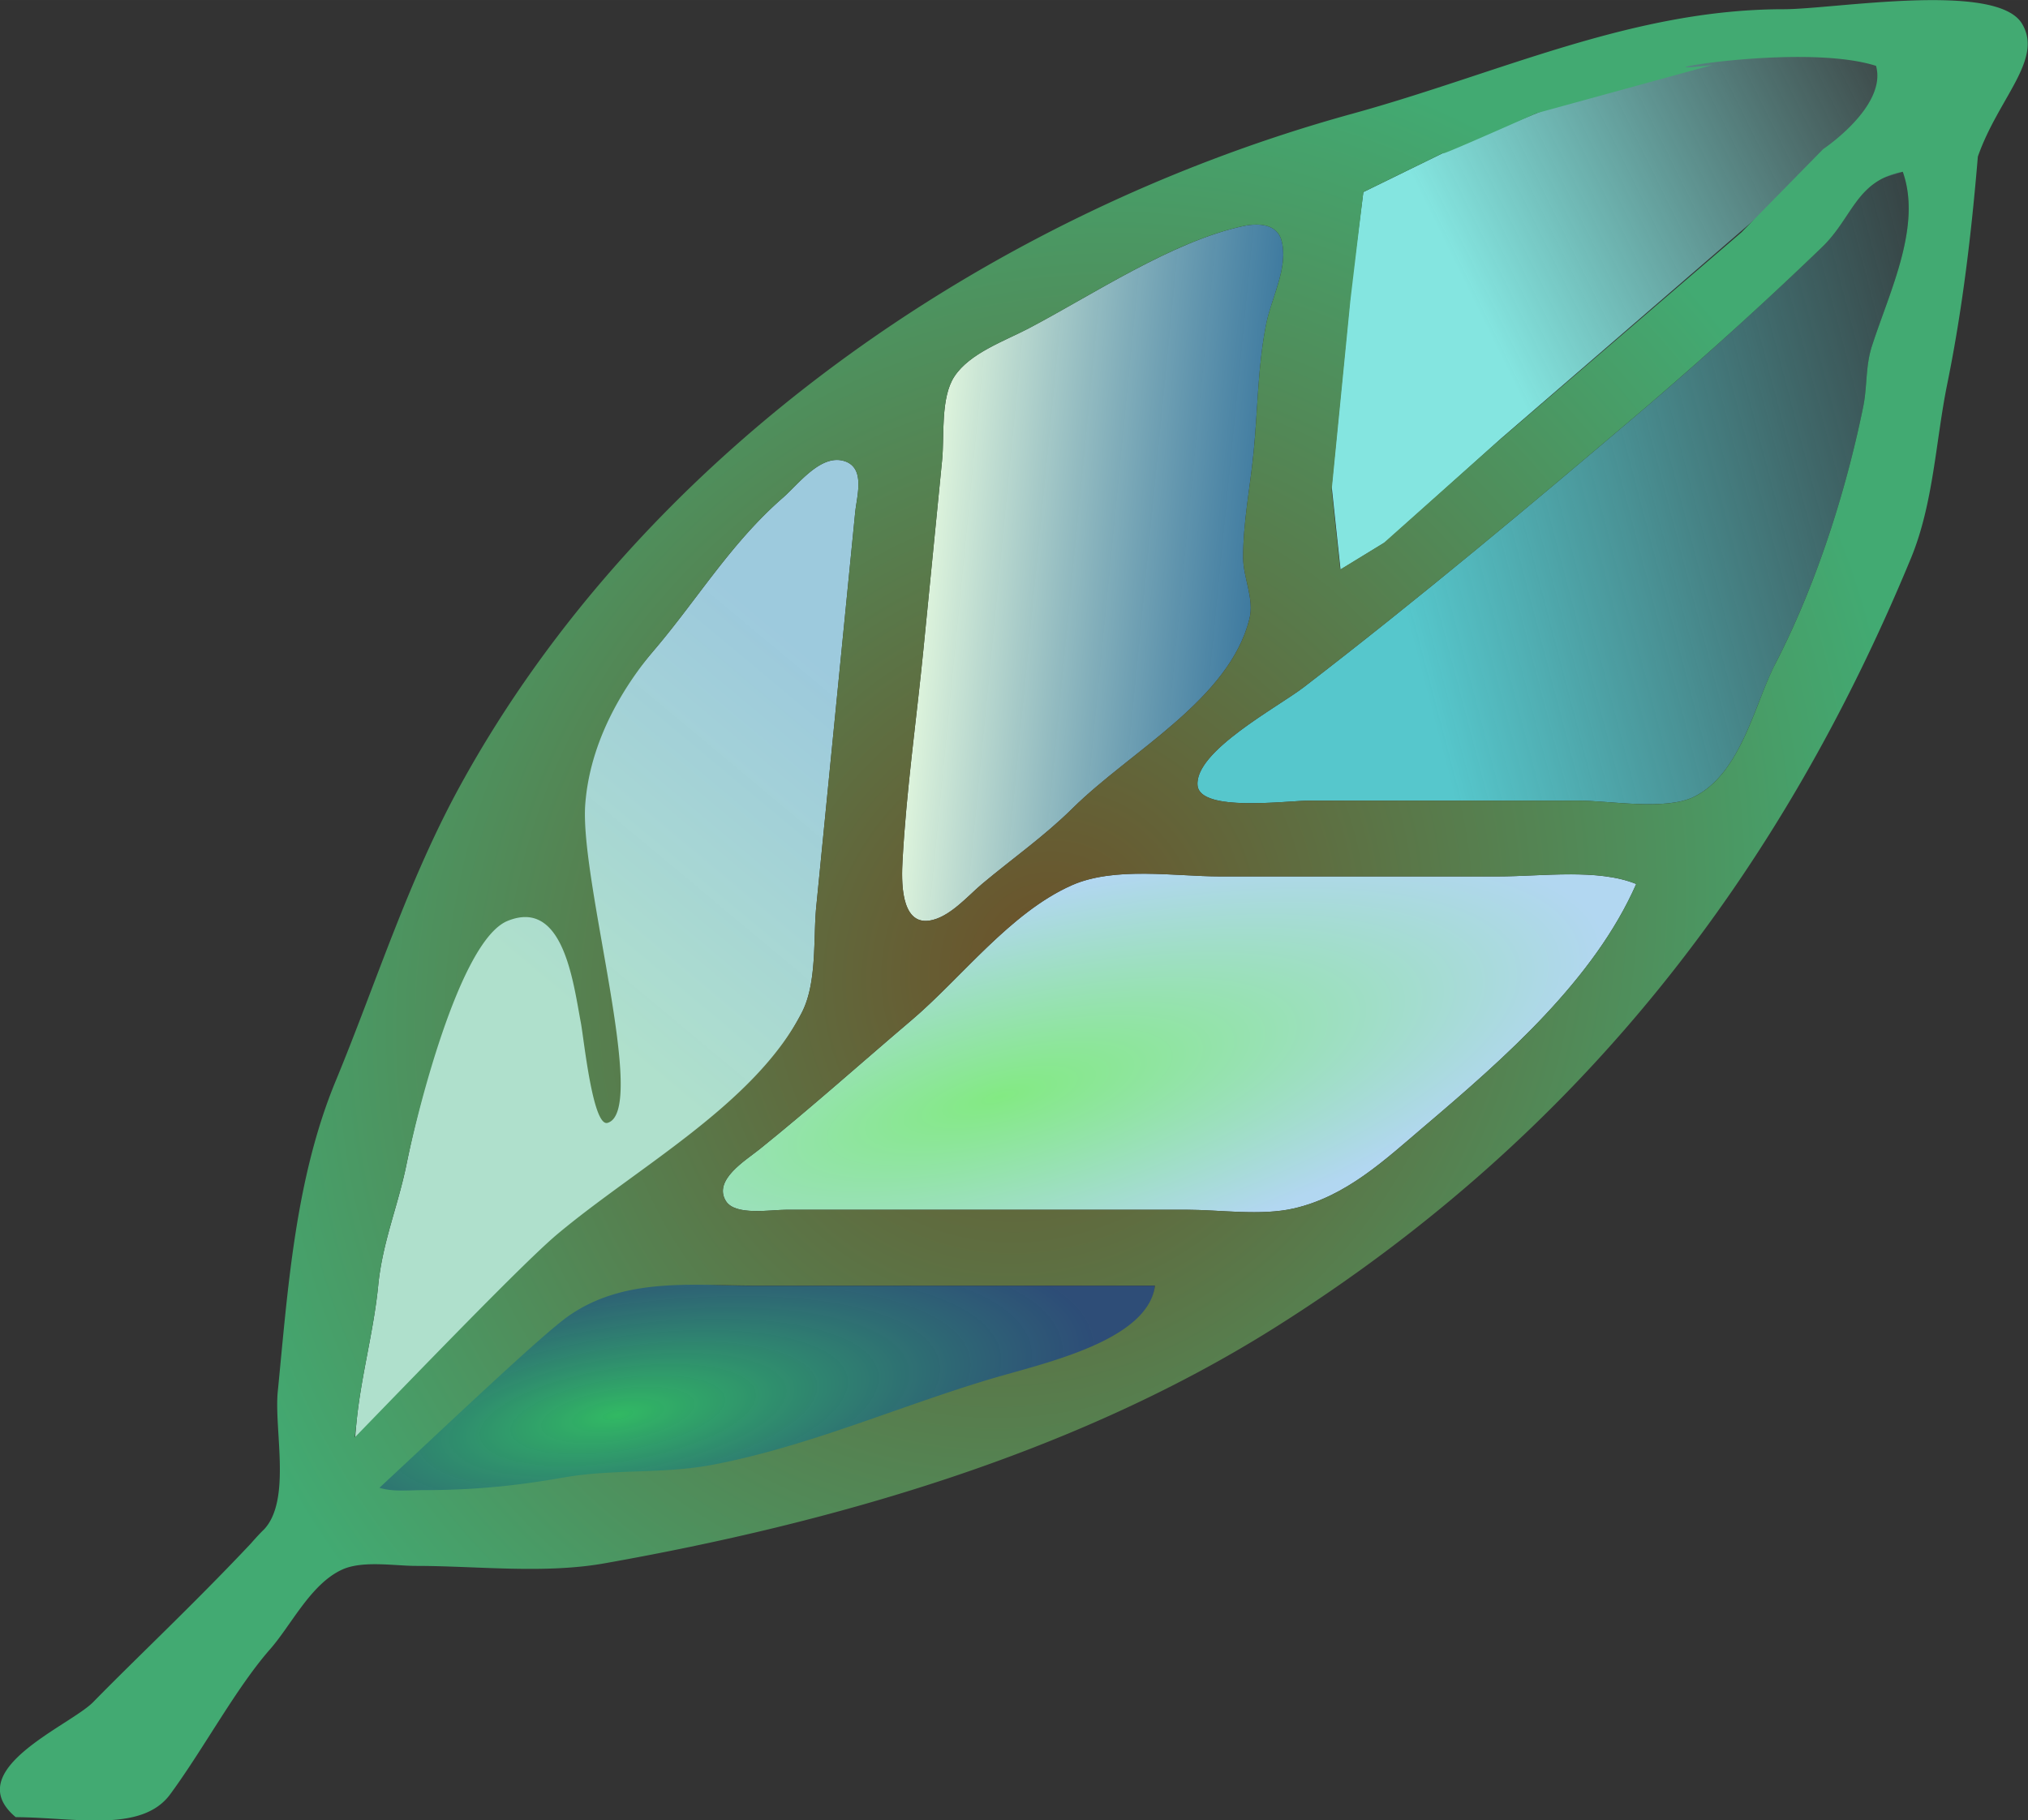
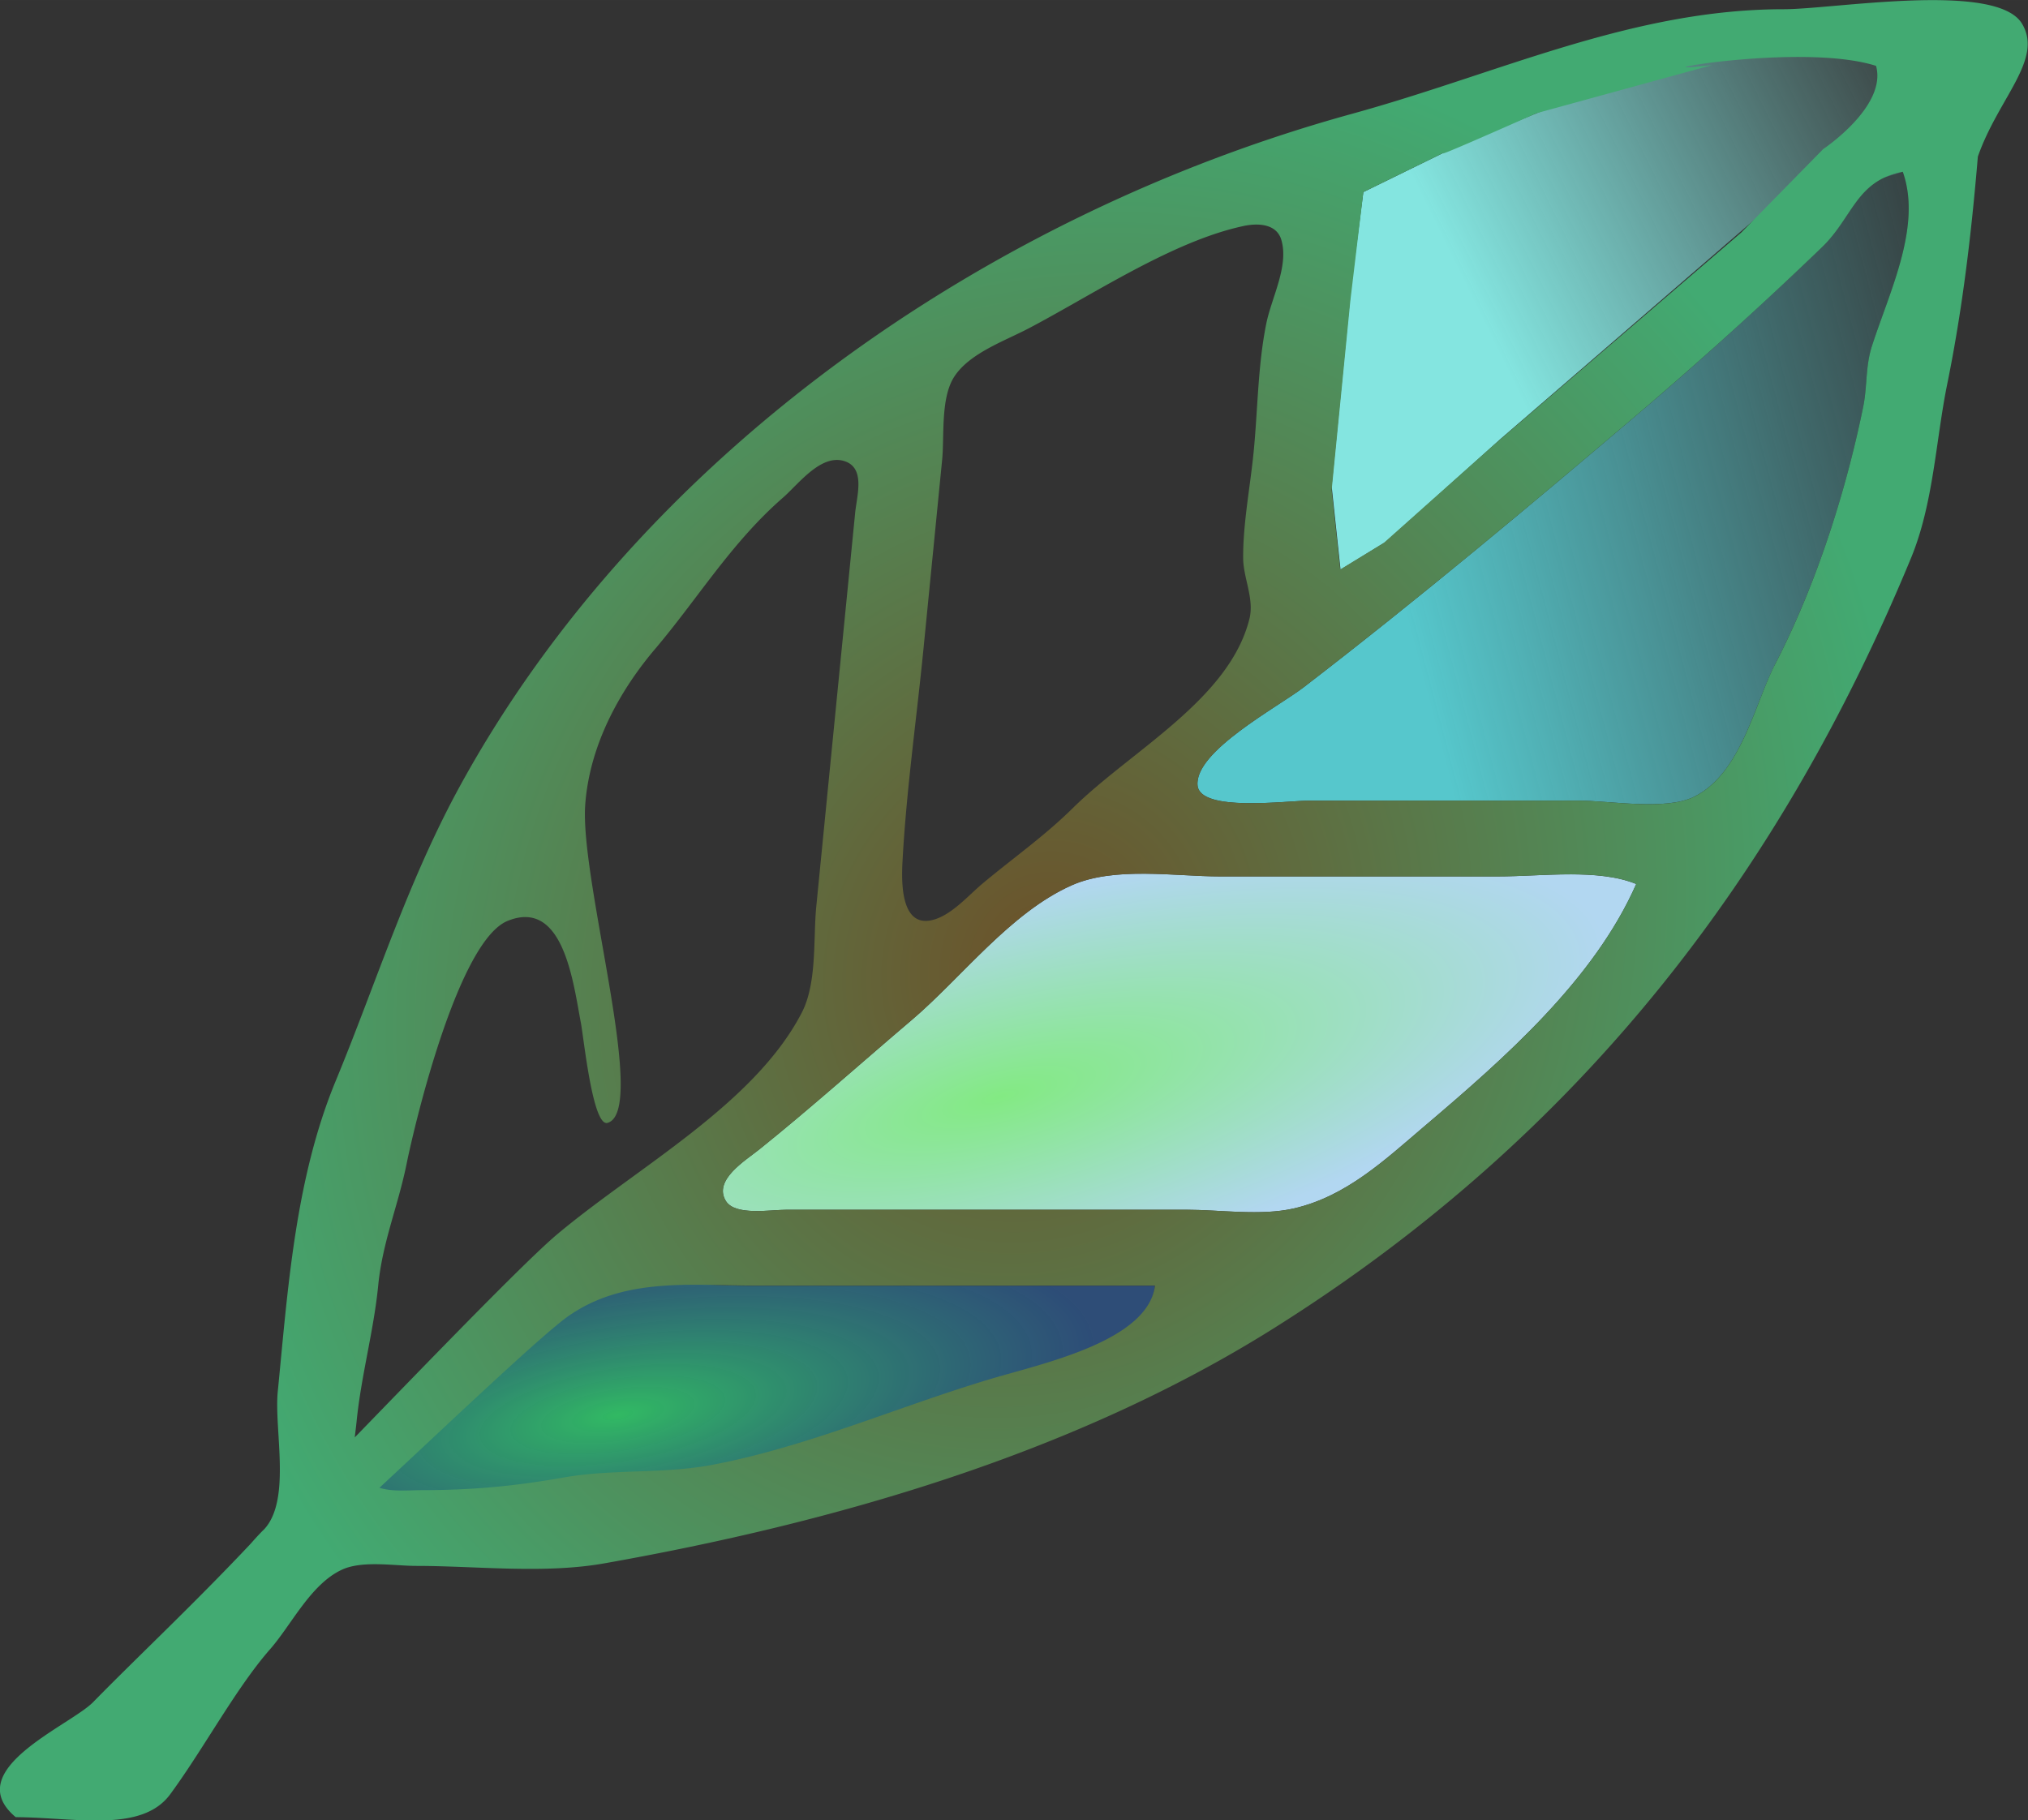
<svg xmlns="http://www.w3.org/2000/svg" xmlns:xlink="http://www.w3.org/1999/xlink" width="346.815" height="311.343" viewBox="0 0 91.762 82.376">
  <rect x="0" y="0" width="91.762" height="82.376" fill="#333333" stroke="none" />
  <defs>
    <linearGradient id="g">
      <stop offset="0" style="stop-color:#6c5129;stop-opacity:1" />
      <stop offset="1" style="stop-color:#42aa72;stop-opacity:1" />
    </linearGradient>
    <linearGradient id="d">
      <stop offset="0" style="stop-color:#84e5e0;stop-opacity:1" />
      <stop offset="1" style="stop-color:#84e5e0;stop-opacity:0" />
    </linearGradient>
    <linearGradient id="c">
      <stop offset="0" style="stop-color:#56c7cc;stop-opacity:1" />
      <stop offset="1" style="stop-color:#56c7cc;stop-opacity:0" />
    </linearGradient>
    <linearGradient id="b">
      <stop offset="0" style="stop-color:#e2f9e1;stop-opacity:.969" />
      <stop offset="1" style="stop-color:#428dbc;stop-opacity:.795" />
    </linearGradient>
    <linearGradient id="f">
      <stop offset="0" style="stop-color:#83ea83;stop-opacity:1" />
      <stop offset="1" style="stop-color:#b3d8f2;stop-opacity:.994" />
    </linearGradient>
    <linearGradient id="a">
      <stop offset="0" style="stop-color:#afe0cc;stop-opacity:1" />
      <stop offset="1" style="stop-color:#a5d5ea;stop-opacity:.928" />
    </linearGradient>
    <linearGradient id="e">
      <stop offset="0" style="stop-color:#31b963;stop-opacity:1" />
      <stop offset="1" style="stop-color:#2b5895;stop-opacity:.694" />
    </linearGradient>
    <linearGradient xlink:href="#a" id="j" x1="126.381" x2="137.317" y1="60.811" y2="47.672" gradientTransform="matrix(1 0 -.091 1 -68.685 28.792)" gradientUnits="userSpaceOnUse" />
    <linearGradient xlink:href="#b" id="k" x1="137.317" x2="150.336" y1="40.614" y2="40.614" gradientTransform="matrix(1 0 -.091 1 -68.685 28.792)" gradientUnits="userSpaceOnUse" />
    <linearGradient xlink:href="#c" id="l" x1="155.463" x2="180.333" y1="39.278" y2="30.947" gradientTransform="matrix(1 0 -.091 1 -68.685 28.792)" gradientUnits="userSpaceOnUse" />
    <linearGradient xlink:href="#d" id="m" x1="157.771" x2="175.593" y1="29.26" y2="19.457" gradientTransform="matrix(1.042 0 -.095 1.049 -75.032 26.812)" gradientUnits="userSpaceOnUse" />
    <radialGradient xlink:href="#e" id="i" cx="129.427" cy="75.127" r="15.456" fx="129.427" fy="75.127" gradientTransform="matrix(1.237 -.196 .017 .452 -108.866 97.116)" gradientUnits="userSpaceOnUse" />
    <radialGradient xlink:href="#f" id="h" cx="142.719" cy="56.357" r="17.633" fx="142.719" fy="56.357" gradientTransform="matrix(1.368 -.381 .089 .457 -132.492 120.617)" gradientUnits="userSpaceOnUse" />
    <radialGradient xlink:href="#g" id="n" cx="69.493" cy="86.06" r="34.296" fx="69.493" fy="86.06" gradientTransform="matrix(1 0 -.105 1.153 8.963 -13.16)" gradientUnits="userSpaceOnUse" />
  </defs>
  <g style="stroke-width:.917">
    <path d="M93.184 82.821c-1.672 4.106-5.217 7.473-8.466 10.45-1.57 1.439-3.116 3.023-5.222 3.538-1.31.32-2.932.054-4.25.054H59.243c-.657 0-2.046.267-2.415-.38-.512-.902.768-1.73 1.348-2.232 2.065-1.792 4.042-3.704 6.059-5.552 2-1.832 3.955-4.65 6.41-5.823 1.709-.817 4.123-.381 5.913-.381h11.104c1.757 0 3.985-.347 5.521.326" style="fill:url(#h);fill-opacity:1;stroke:none;stroke-width:.917" transform="matrix(1.133 0 0 1.05 -31.543 -46.957)" />
    <path d="M41.75 109.614c.357.511 1.107.555 2.486.555 1.979 0 3.717-.199 5.687-.62 1.988-.425 4.037-.166 6.017-.619 3.879-.887 7.52-2.838 11.314-4.21 2.083-.753 6.397-1.842 6.712-4.581H57.738c-2.545 0-5.39-.616-7.532 1.486-4.893 4.8-7.49 7.26-8.456 7.989z" style="fill:url(#i);fill-opacity:1;stroke-width:.917" transform="matrix(1.133 0 0 1.05 -31.543 -46.957)" />
-     <path d="M61.282 64.545c-.834-.016-1.615 1.1-2.17 1.622-2.066 1.942-3.398 4.346-5.115 6.531-5.208 6.628-8.416 14.221-9.922 22.206-.34 1.804-.96 3.353-1.131 5.225-.18 1.972-.683 3.891-.865 5.878-.094 1.03-.105 1.7.045 2.136.978-1.357 3.79-5.868 8.51-9.973 3.558-3.096 7.328-5.853 9.223-9.797.62-1.291.456-3.197.581-4.572l.956-10.45.597-6.531c.067-.735.429-1.951-.449-2.232a.908.908 0 0 0-.26-.043z" style="fill:url(#j);stroke-width:.917" transform="matrix(1.133 0 0 1.05 -31.543 -46.957)" />
-     <path d="M77.49 54.465c.646-.15 1.342-.074 1.523.598.304 1.128-.39 2.48-.6 3.593-.342 1.811-.341 3.73-.508 5.551-.137 1.5-.427 3.08-.418 4.572.005.853.45 1.748.251 2.613-.802 3.48-4.73 5.681-7.06 8.164-1.146 1.22-2.378 2.143-3.619 3.265-.576.522-1.305 1.451-2.104 1.579-1.172.186-1.11-1.79-1.072-2.558.151-3.036.558-6.105.836-9.144l.374-4.082.373-4.082c.093-1.015-.072-2.673.492-3.592.615-1.004 1.995-1.52 2.965-2.069 2.545-1.441 5.74-3.755 8.567-4.408" style="fill:url(#k);stroke:none;stroke-width:.917" transform="matrix(1.133 0 0 1.05 -31.543 -46.957)" />
    <path d="M103.829 52.124c.77 2.34-.521 5.142-1.231 7.511-.262.873-.183 1.737-.348 2.613-.69 3.653-1.882 7.694-3.52 11.103-.814 1.696-1.36 4.722-3.243 5.715-1.14.6-3.366.163-4.587.163H80.124c-.881 0-4.355.508-4.458-.653-.13-1.472 3.198-3.37 4.252-4.245 4.625-3.84 9.025-7.82 13.44-11.865 2.48-2.272 4.9-4.662 7.233-7.076 1.242-1.285 1.371-2.88 3.238-3.266" style="fill:url(#l);fill-opacity:1;stroke:none;stroke-width:.917" transform="matrix(1.133 0 0 1.05 -31.543 -46.957)" />
    <path d="m103.121 46.904.708 5.22-5.75 1.902-10.29 9.591-4.603 4.453-1.81 1.199-.355-3.597.779-8.563.487-4.11 3.456-1.827s10.99-5.183 11.552-4.268" style="fill:url(#m);fill-opacity:1;stroke:none;stroke-width:.917" transform="matrix(1.133 0 0 1.05 -31.543 -46.957)" />
    <path d="M28.467 123.041c2.41.017 5.034.683 6.172-.988 1.342-1.97 2.626-4.576 3.987-6.249.85-1.044 1.62-2.806 2.871-3.429.817-.407 2.099-.163 2.954-.163 2.413 0 5.11.352 7.521-.109 9.104-1.74 18.718-4.7 26.724-10.123 12.351-8.368 20.3-19.73 25.46-33.2.903-2.358.99-5.08 1.45-7.512.613-3.251.966-6.5 1.222-9.797.817-2.526 2.624-4.187 1.763-5.73-1.022-1.834-7.513-.623-9.513-.623-6.057 0-11.331 2.75-17.227 4.503-14.764 4.388-28.457 14.838-35.63 28.955-2.095 4.122-3.358 8.516-4.975 12.736-1.623 4.236-1.91 8.986-2.313 13.389-.15 1.642.548 4.661-.542 5.932-2.501 2.917-4.91 5.333-6.828 7.447-.928 1.024-5.343 2.924-3.096 4.961m67.75-75.517c-3.776.485 3.489-1.018 6.545.035.45 1.746-2.11 3.586-2.11 3.586l-3.267 3.592-9.87 9.144-4.417 4.245-1.737 1.143-.34-3.429.747-8.164.519-4.678 3.456-1.826s-1.728.913 3.46-1.572m14.626 2.524c.77 2.34-.521 5.142-1.231 7.511-.262.873-.183 1.737-.348 2.613-.69 3.653-1.882 7.694-3.52 11.103-.814 1.696-1.36 4.722-3.243 5.715-1.14.6-3.366.163-4.587.163H80.124c-.881 0-4.355.508-4.458-.653-.13-1.472 3.198-3.37 4.252-4.245 4.625-3.84 9.025-7.82 13.44-11.865a167.24 167.24 0 0 0 7.233-7.076c1.242-1.285 1.371-2.88 3.238-3.266m-26.34 2.34c.647-.149 1.343-.073 1.524.6.304 1.127-.39 2.479-.6 3.592-.342 1.811-.341 3.73-.508 5.551-.137 1.5-.427 3.08-.418 4.572.005.853.45 1.748.251 2.613-.802 3.48-4.73 5.681-7.06 8.164-1.146 1.22-2.378 2.143-3.619 3.265-.576.522-1.305 1.451-2.104 1.579-1.172.186-1.11-1.79-1.072-2.558.151-3.036.558-6.105.836-9.144l.374-4.082.373-4.082c.093-1.015-.072-2.673.492-3.592.615-1.004 1.995-1.52 2.965-2.069 2.545-1.441 5.74-3.755 8.567-4.408m-3.523 45.664c-.283 2.408-4.527 3.366-6.573 4.028-3.727 1.205-7.3 2.92-11.115 3.7-1.948.4-3.972.171-5.928.545-1.938.37-3.65.544-5.601.544-.768 0-1.66.142-2.251-.38-.74-.657-.504-1.636-.42-2.559.182-1.986.684-3.906.865-5.878.17-1.872.79-3.42 1.13-5.225.371-1.964 2.092-9.637 4.038-10.492 2.229-.98 2.619 2.646 2.927 4.4.12.69.476 4.493 1.066 4.305 1.641-.524-1.123-10.453-.892-13.734.217-3.097 1.894-5.553 2.784-6.685 1.717-2.185 3.049-4.589 5.115-6.531.612-.576 1.5-1.876 2.43-1.579.878.28.516 1.497.45 2.232l-.598 6.53-.956 10.45c-.125 1.376.04 3.282-.581 4.573-1.895 3.944-6.55 6.639-9.76 9.542-1.921 1.738-9.88 10.855-11.706 12.718-.589.6-1.918 2.455-2.718 3.158-2.017 1.775 2.645-.58 3.273-1.06 1.644-1.253 9.961-10.059 11.607-11.296 2.228-1.674 4.904-1.306 7.413-1.306h16.001m19.217-17.308c-1.672 4.106-5.217 7.473-8.466 10.45-1.57 1.439-3.116 3.023-5.222 3.538-1.31.32-2.932.054-4.25.054H59.243c-.657 0-2.046.267-2.415-.38-.512-.902.768-1.73 1.348-2.232 2.065-1.792 4.042-3.704 6.059-5.552 2-1.832 3.955-4.65 6.41-5.823 1.709-.817 4.123-.381 5.913-.381h11.104c1.757 0 3.985-.347 5.521.326" style="fill:url(#n);fill-opacity:1;stroke:none;stroke-width:.917" transform="matrix(1.133 0 0 1.05 -31.543 -46.957)" />
  </g>
</svg>